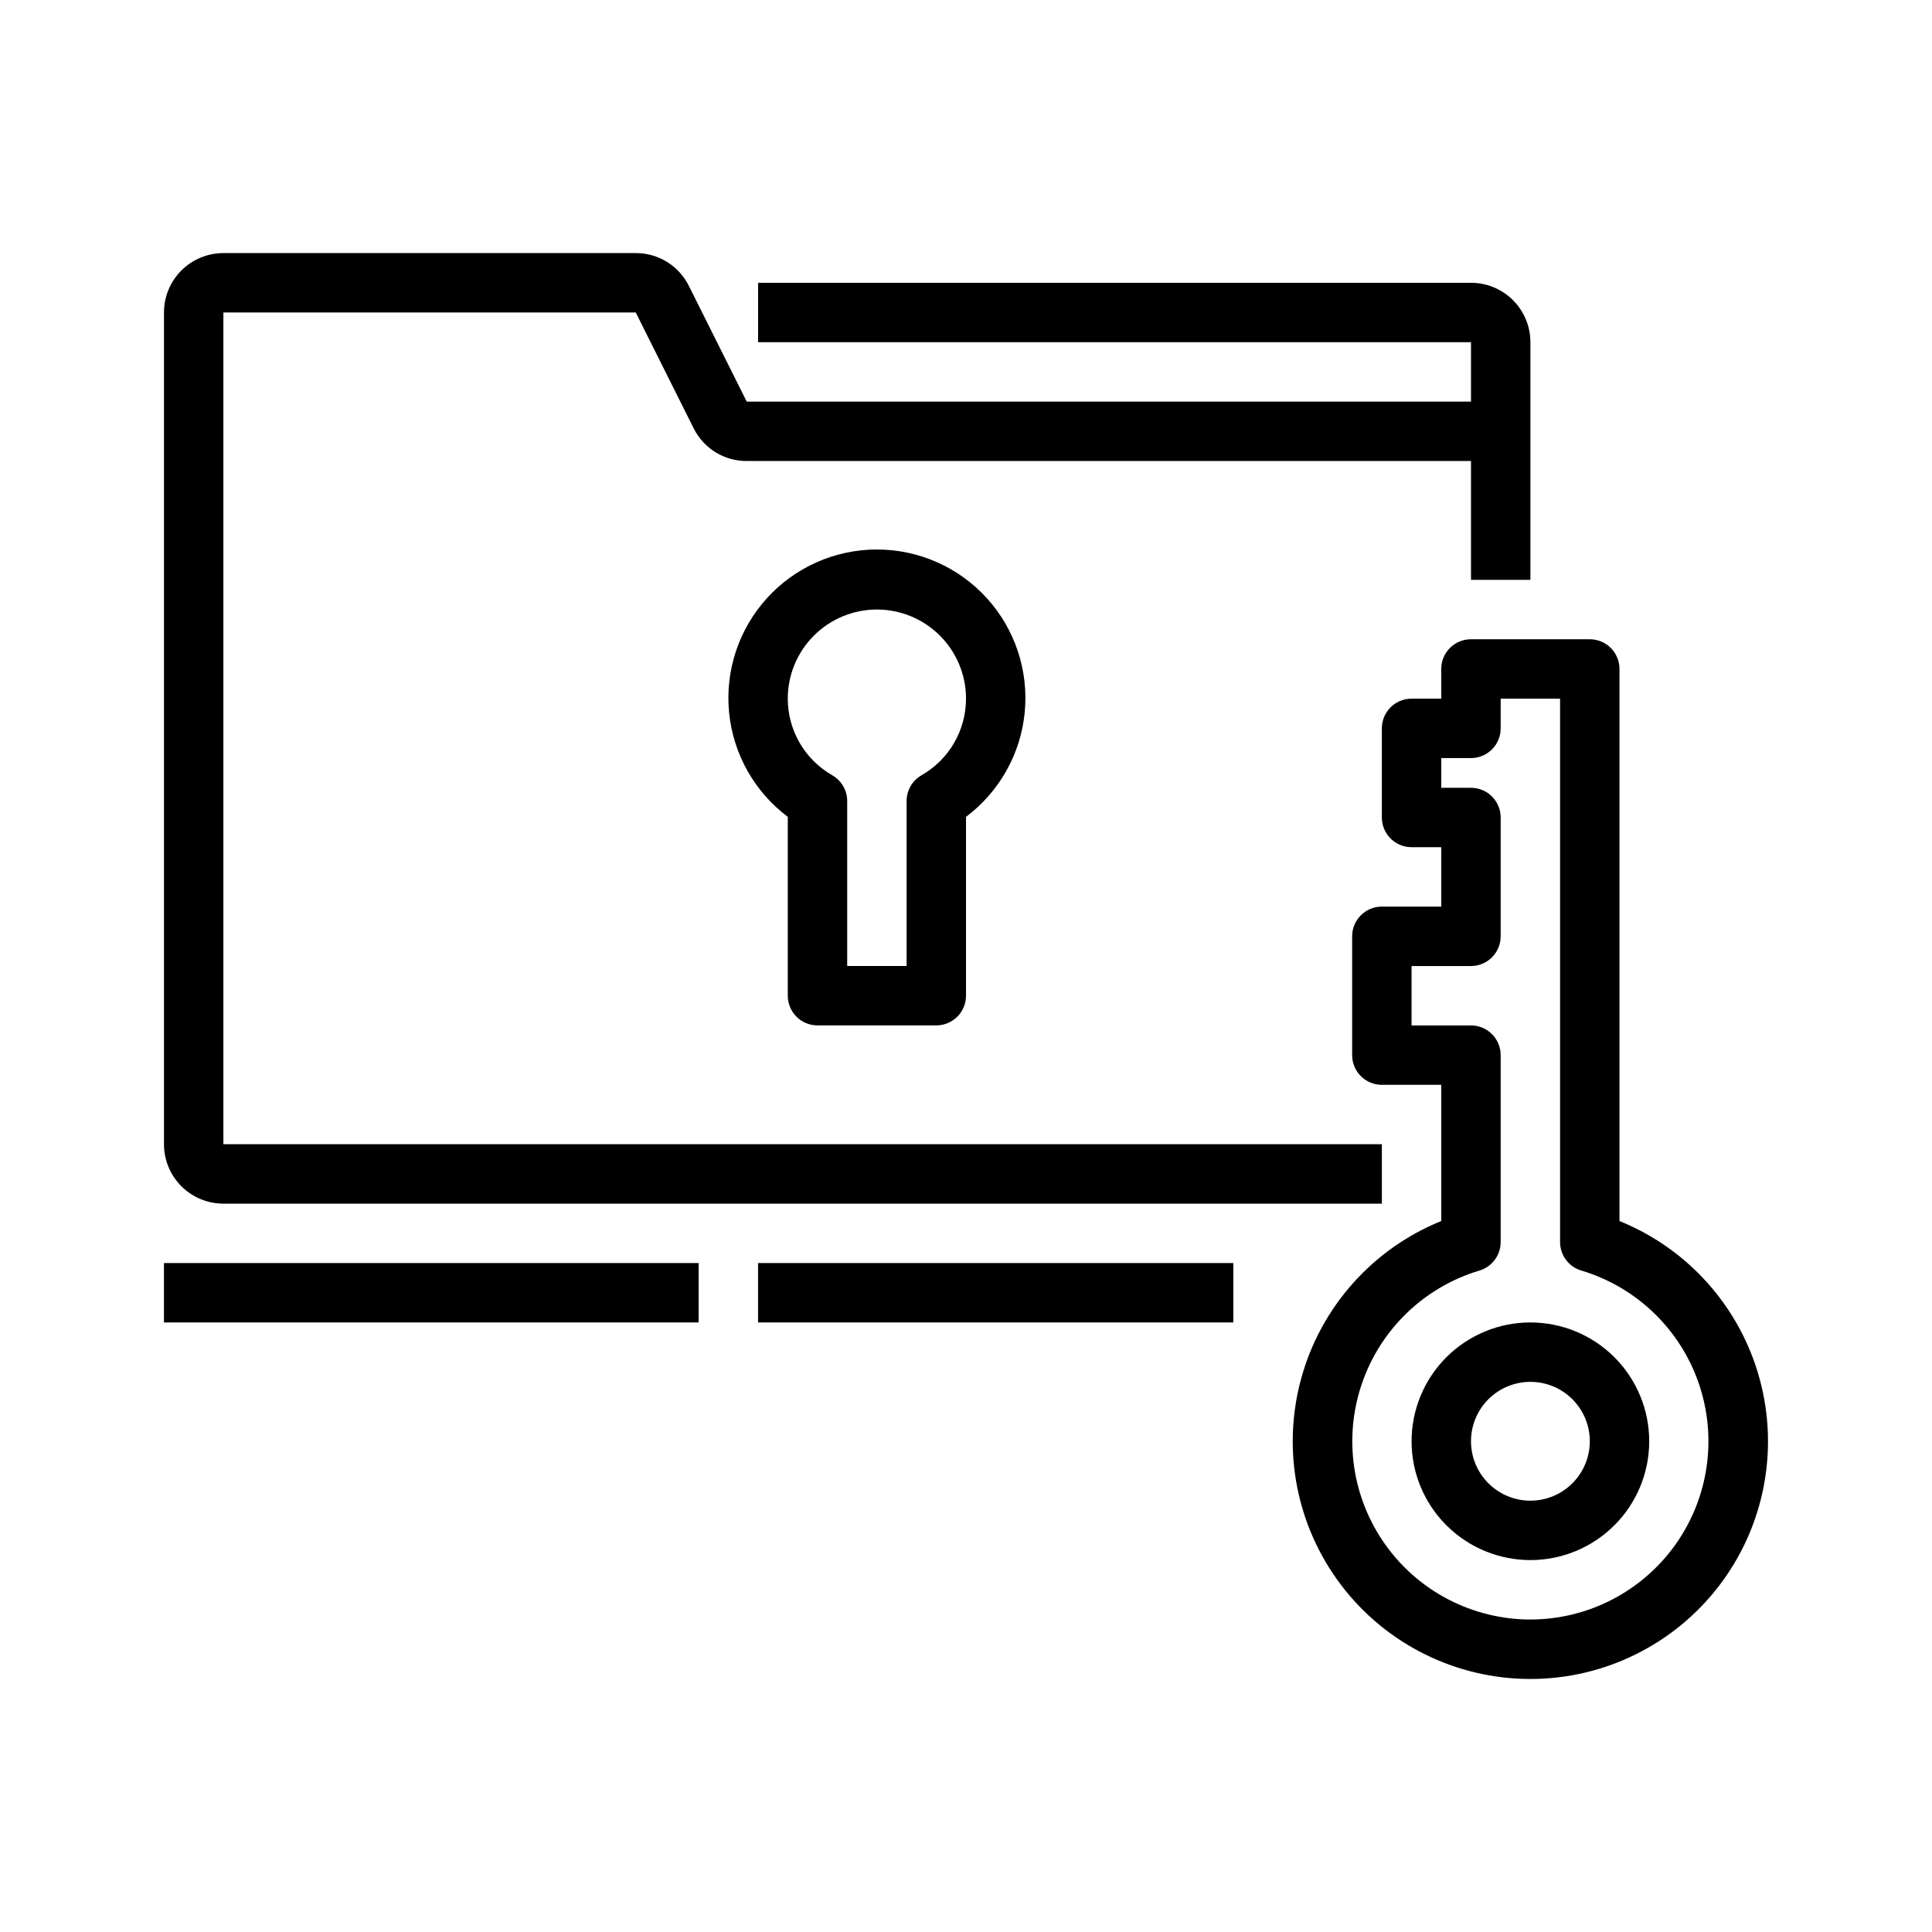
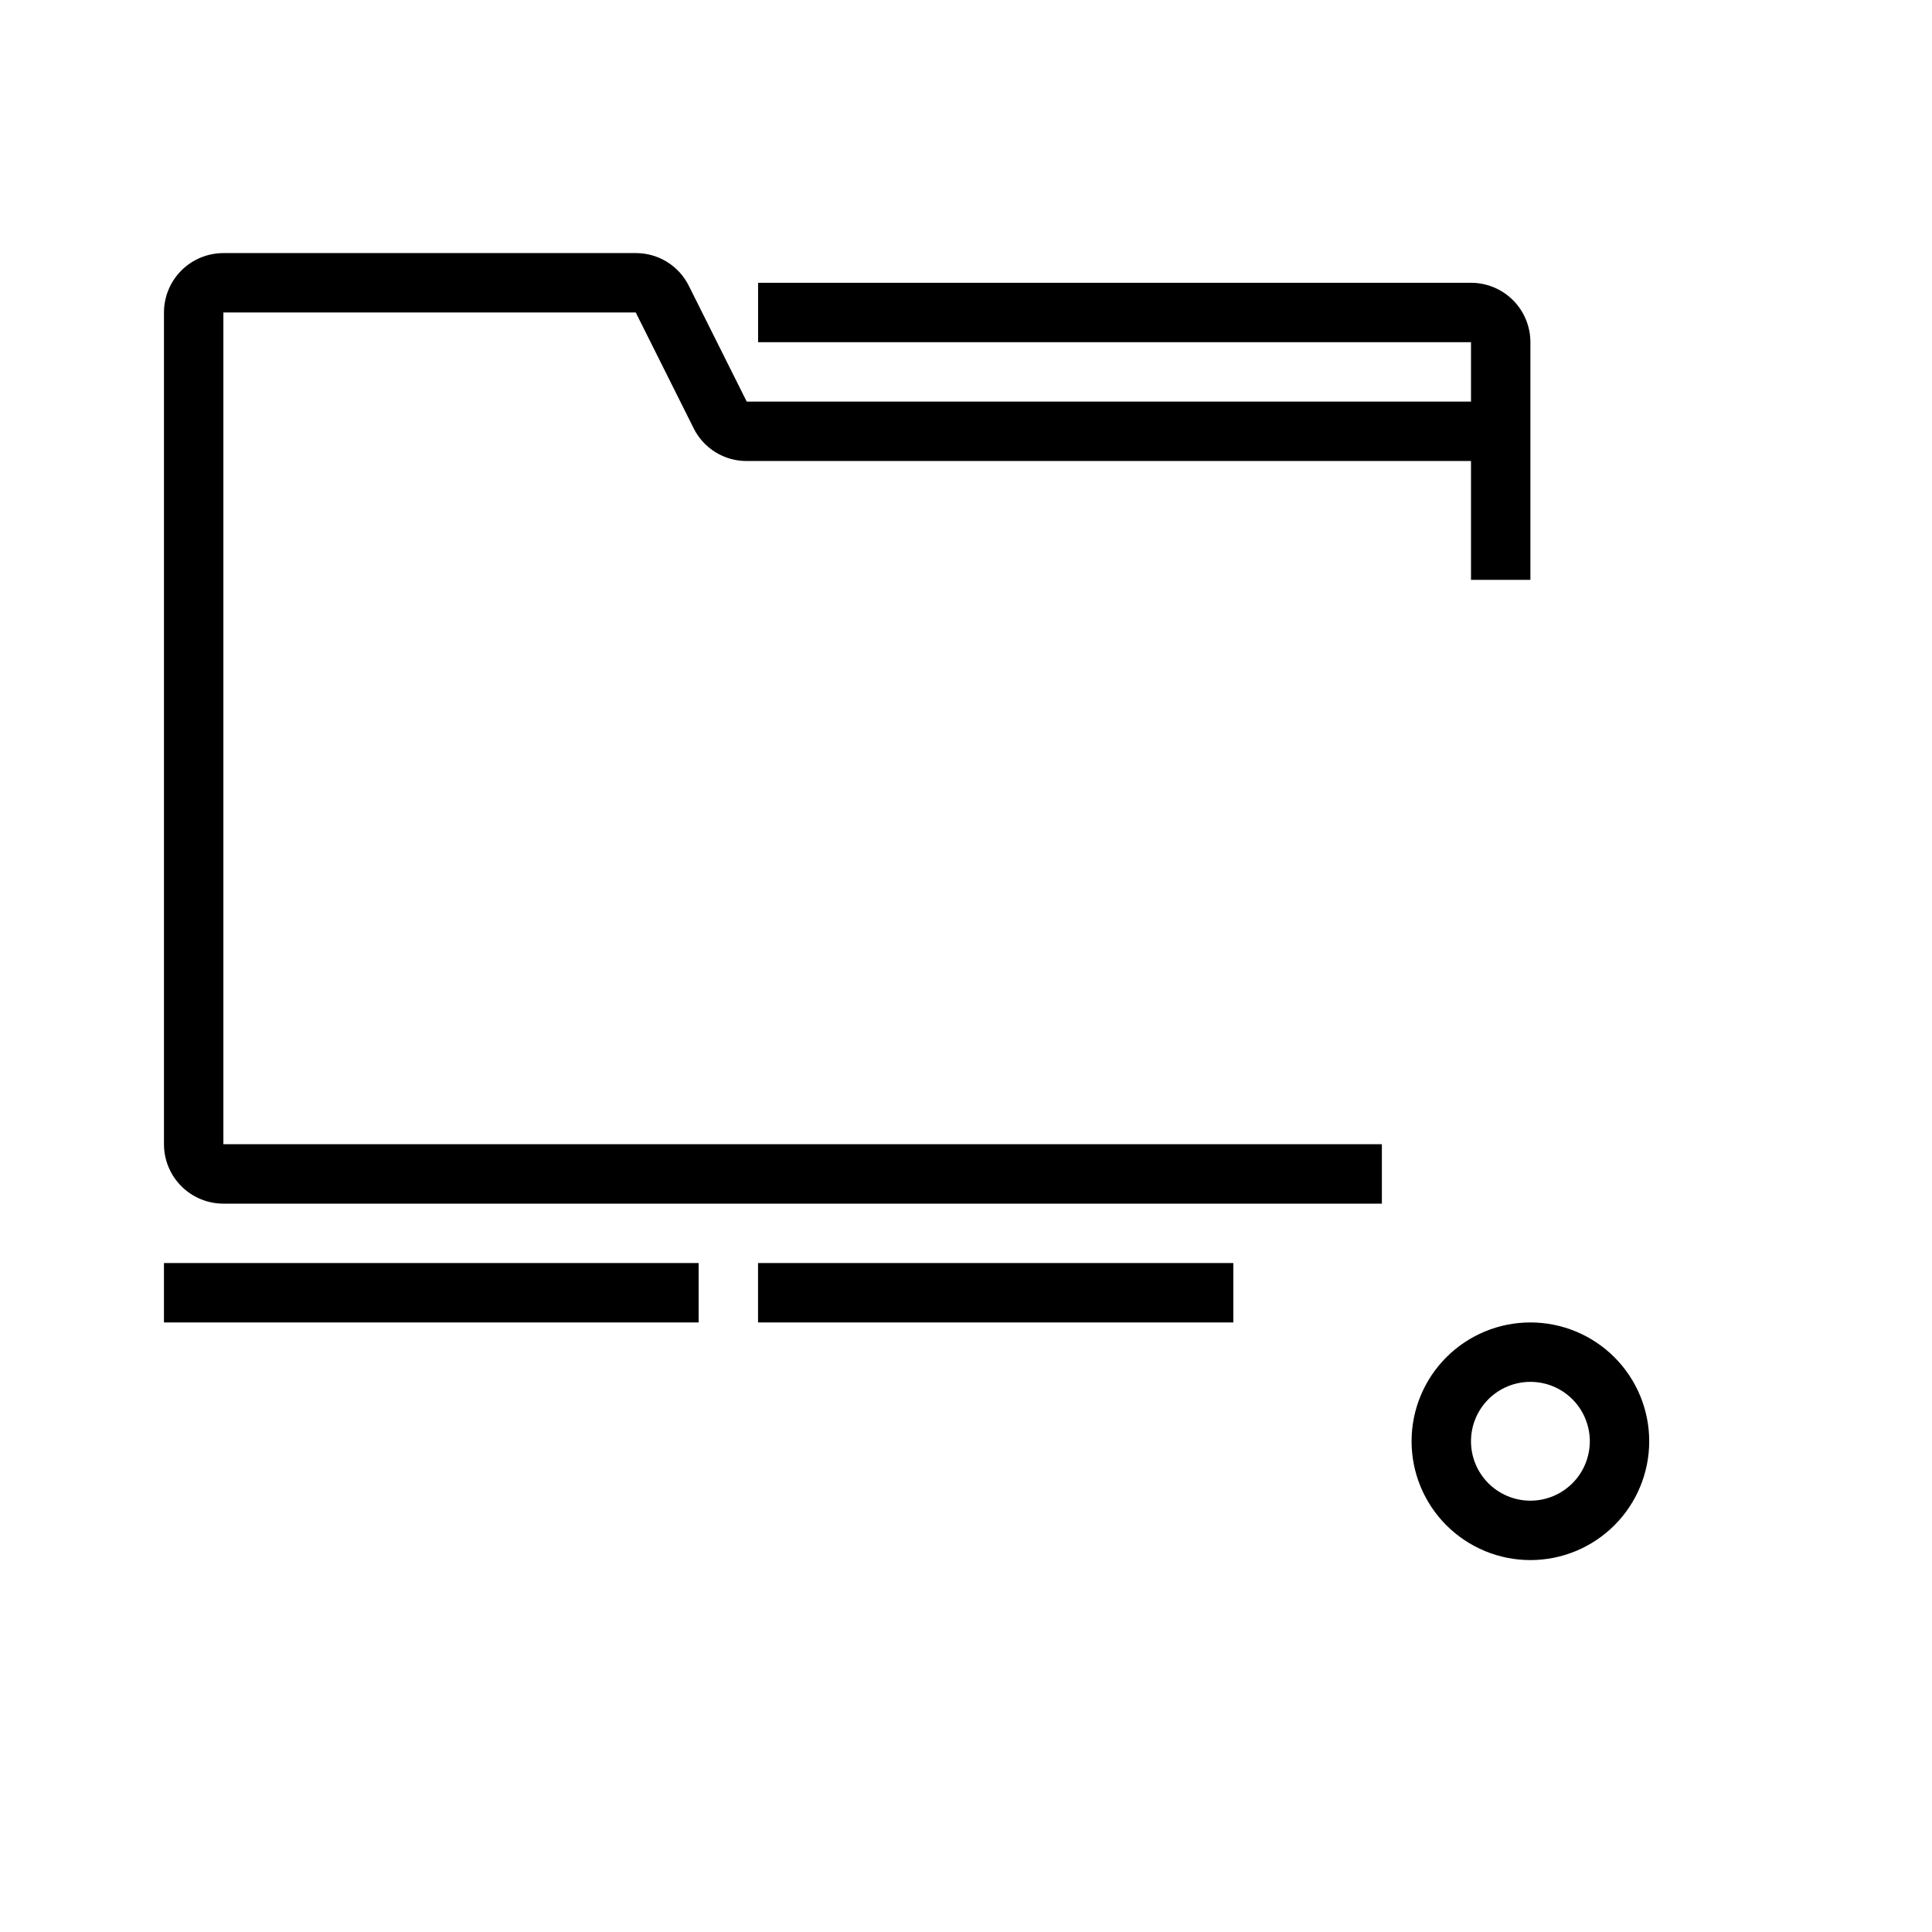
<svg xmlns="http://www.w3.org/2000/svg" fill="#000000" width="800px" height="800px" version="1.1" viewBox="144 144 512 512">
  <g>
    <path d="m341.89 250.43-15.328-30.652c-1.297-2.625-3.305-4.832-5.793-6.371s-5.363-2.348-8.289-2.336h-109.28c-4.176 0-8.18 1.66-11.133 4.609-2.953 2.953-4.613 6.957-4.613 11.133v220.42c0 4.176 1.66 8.18 4.613 11.133s6.957 4.613 11.133 4.613h307.01v-15.746h-307.01v-220.42h109.28l15.328 30.652v0.004c1.297 2.621 3.305 4.828 5.793 6.367 2.492 1.539 5.363 2.352 8.289 2.34h191.94v31.488h15.742v-62.977c0-4.176-1.656-8.18-4.609-11.133-2.953-2.953-6.957-4.613-11.133-4.613h-188.93v15.742l188.93 0.004v15.742z" />
-     <path d="m360.64 415.74h31.488c2.09 0 4.09-0.828 5.566-2.305 1.477-1.477 2.309-3.481 2.309-5.566v-47.398c8.867-6.652 14.52-16.734 15.566-27.77s-2.609-22.004-10.066-30.203c-7.461-8.199-18.031-12.875-29.117-12.875-11.086 0-21.656 4.676-29.117 12.875s-11.113 19.168-10.066 30.203 6.699 21.117 15.566 27.77v47.398c0 2.086 0.832 4.09 2.305 5.566 1.477 1.477 3.481 2.305 5.566 2.305zm15.742-110.21h0.004c6.262 0 12.27 2.488 16.699 6.918 4.43 4.426 6.918 10.434 6.918 16.695 0 4.129-1.09 8.184-3.164 11.754-2.074 3.566-5.059 6.523-8.645 8.566-2.43 1.402-3.93 3.992-3.938 6.801v43.73h-15.742v-43.73c-0.008-2.809-1.508-5.398-3.938-6.801-3.586-2.043-6.57-5-8.645-8.566-2.074-3.57-3.164-7.625-3.164-11.754 0-6.262 2.488-12.27 6.918-16.695 4.43-4.43 10.434-6.918 16.699-6.918z" />
    <path d="m549.57 494.46c-8.352 0-16.359 3.32-22.266 9.223-5.906 5.906-9.223 13.918-9.223 22.266 0 8.352 3.316 16.363 9.223 22.266 5.906 5.906 13.914 9.223 22.266 9.223 8.352 0 16.359-3.316 22.266-9.223 5.906-5.902 9.223-13.914 9.223-22.266 0-8.348-3.316-16.359-9.223-22.266-5.906-5.902-13.914-9.223-22.266-9.223zm0 47.23v0.004c-4.176 0-8.18-1.66-11.133-4.613-2.953-2.949-4.609-6.957-4.609-11.133s1.656-8.18 4.609-11.133c2.953-2.949 6.957-4.609 11.133-4.609 4.176 0 8.18 1.66 11.133 4.609 2.953 2.953 4.613 6.957 4.613 11.133s-1.66 8.184-4.613 11.133c-2.953 2.953-6.957 4.613-11.133 4.613z" />
-     <path d="m573.18 467.59v-146.31c0-2.086-0.828-4.09-2.305-5.566-1.477-1.477-3.481-2.305-5.566-2.305h-31.488c-4.348 0-7.875 3.523-7.875 7.871v7.871h-7.871c-4.348 0-7.871 3.527-7.871 7.875v23.617-0.004c0 2.09 0.828 4.09 2.305 5.566 1.477 1.477 3.481 2.309 5.566 2.309h7.871v15.742h-15.742c-4.348 0-7.871 3.523-7.871 7.871v31.488c0 2.09 0.828 4.09 2.305 5.566 1.477 1.477 3.477 2.309 5.566 2.309h15.742v36.102-0.004c-18.203 7.367-31.934 22.805-37.121 41.746-5.188 18.941-1.242 39.223 10.672 54.836 11.91 15.613 30.426 24.777 50.066 24.777s38.156-9.164 50.07-24.777c11.91-15.613 15.859-35.895 10.668-54.836-5.188-18.941-18.914-34.379-37.121-41.746zm-23.617 105.6c-15.242-0.016-29.543-7.387-38.398-19.793s-11.18-28.324-6.242-42.746c4.941-14.422 16.539-25.57 31.141-29.941 3.336-0.992 5.625-4.059 5.629-7.543v-49.547c0-2.086-0.828-4.09-2.305-5.566s-3.481-2.305-5.566-2.305h-15.746v-15.742h15.746c2.086 0 4.09-0.832 5.566-2.309 1.477-1.477 2.305-3.477 2.305-5.566v-31.488c0-2.086-0.828-4.09-2.305-5.566-1.477-1.473-3.481-2.305-5.566-2.305h-7.875v-7.871h7.875c2.086 0 4.09-0.828 5.566-2.305 1.477-1.477 2.305-3.481 2.305-5.566v-7.875h15.742v144.01c0.004 3.484 2.293 6.551 5.629 7.543 14.605 4.371 26.199 15.52 31.141 29.941 4.938 14.422 2.613 30.34-6.242 42.746-8.855 12.406-23.156 19.777-38.398 19.793z" />
    <path d="m187.45 478.72h141.7v15.742h-141.7z" />
    <path d="m344.89 478.72h125.95v15.742h-125.95z" />
  </g>
</svg>